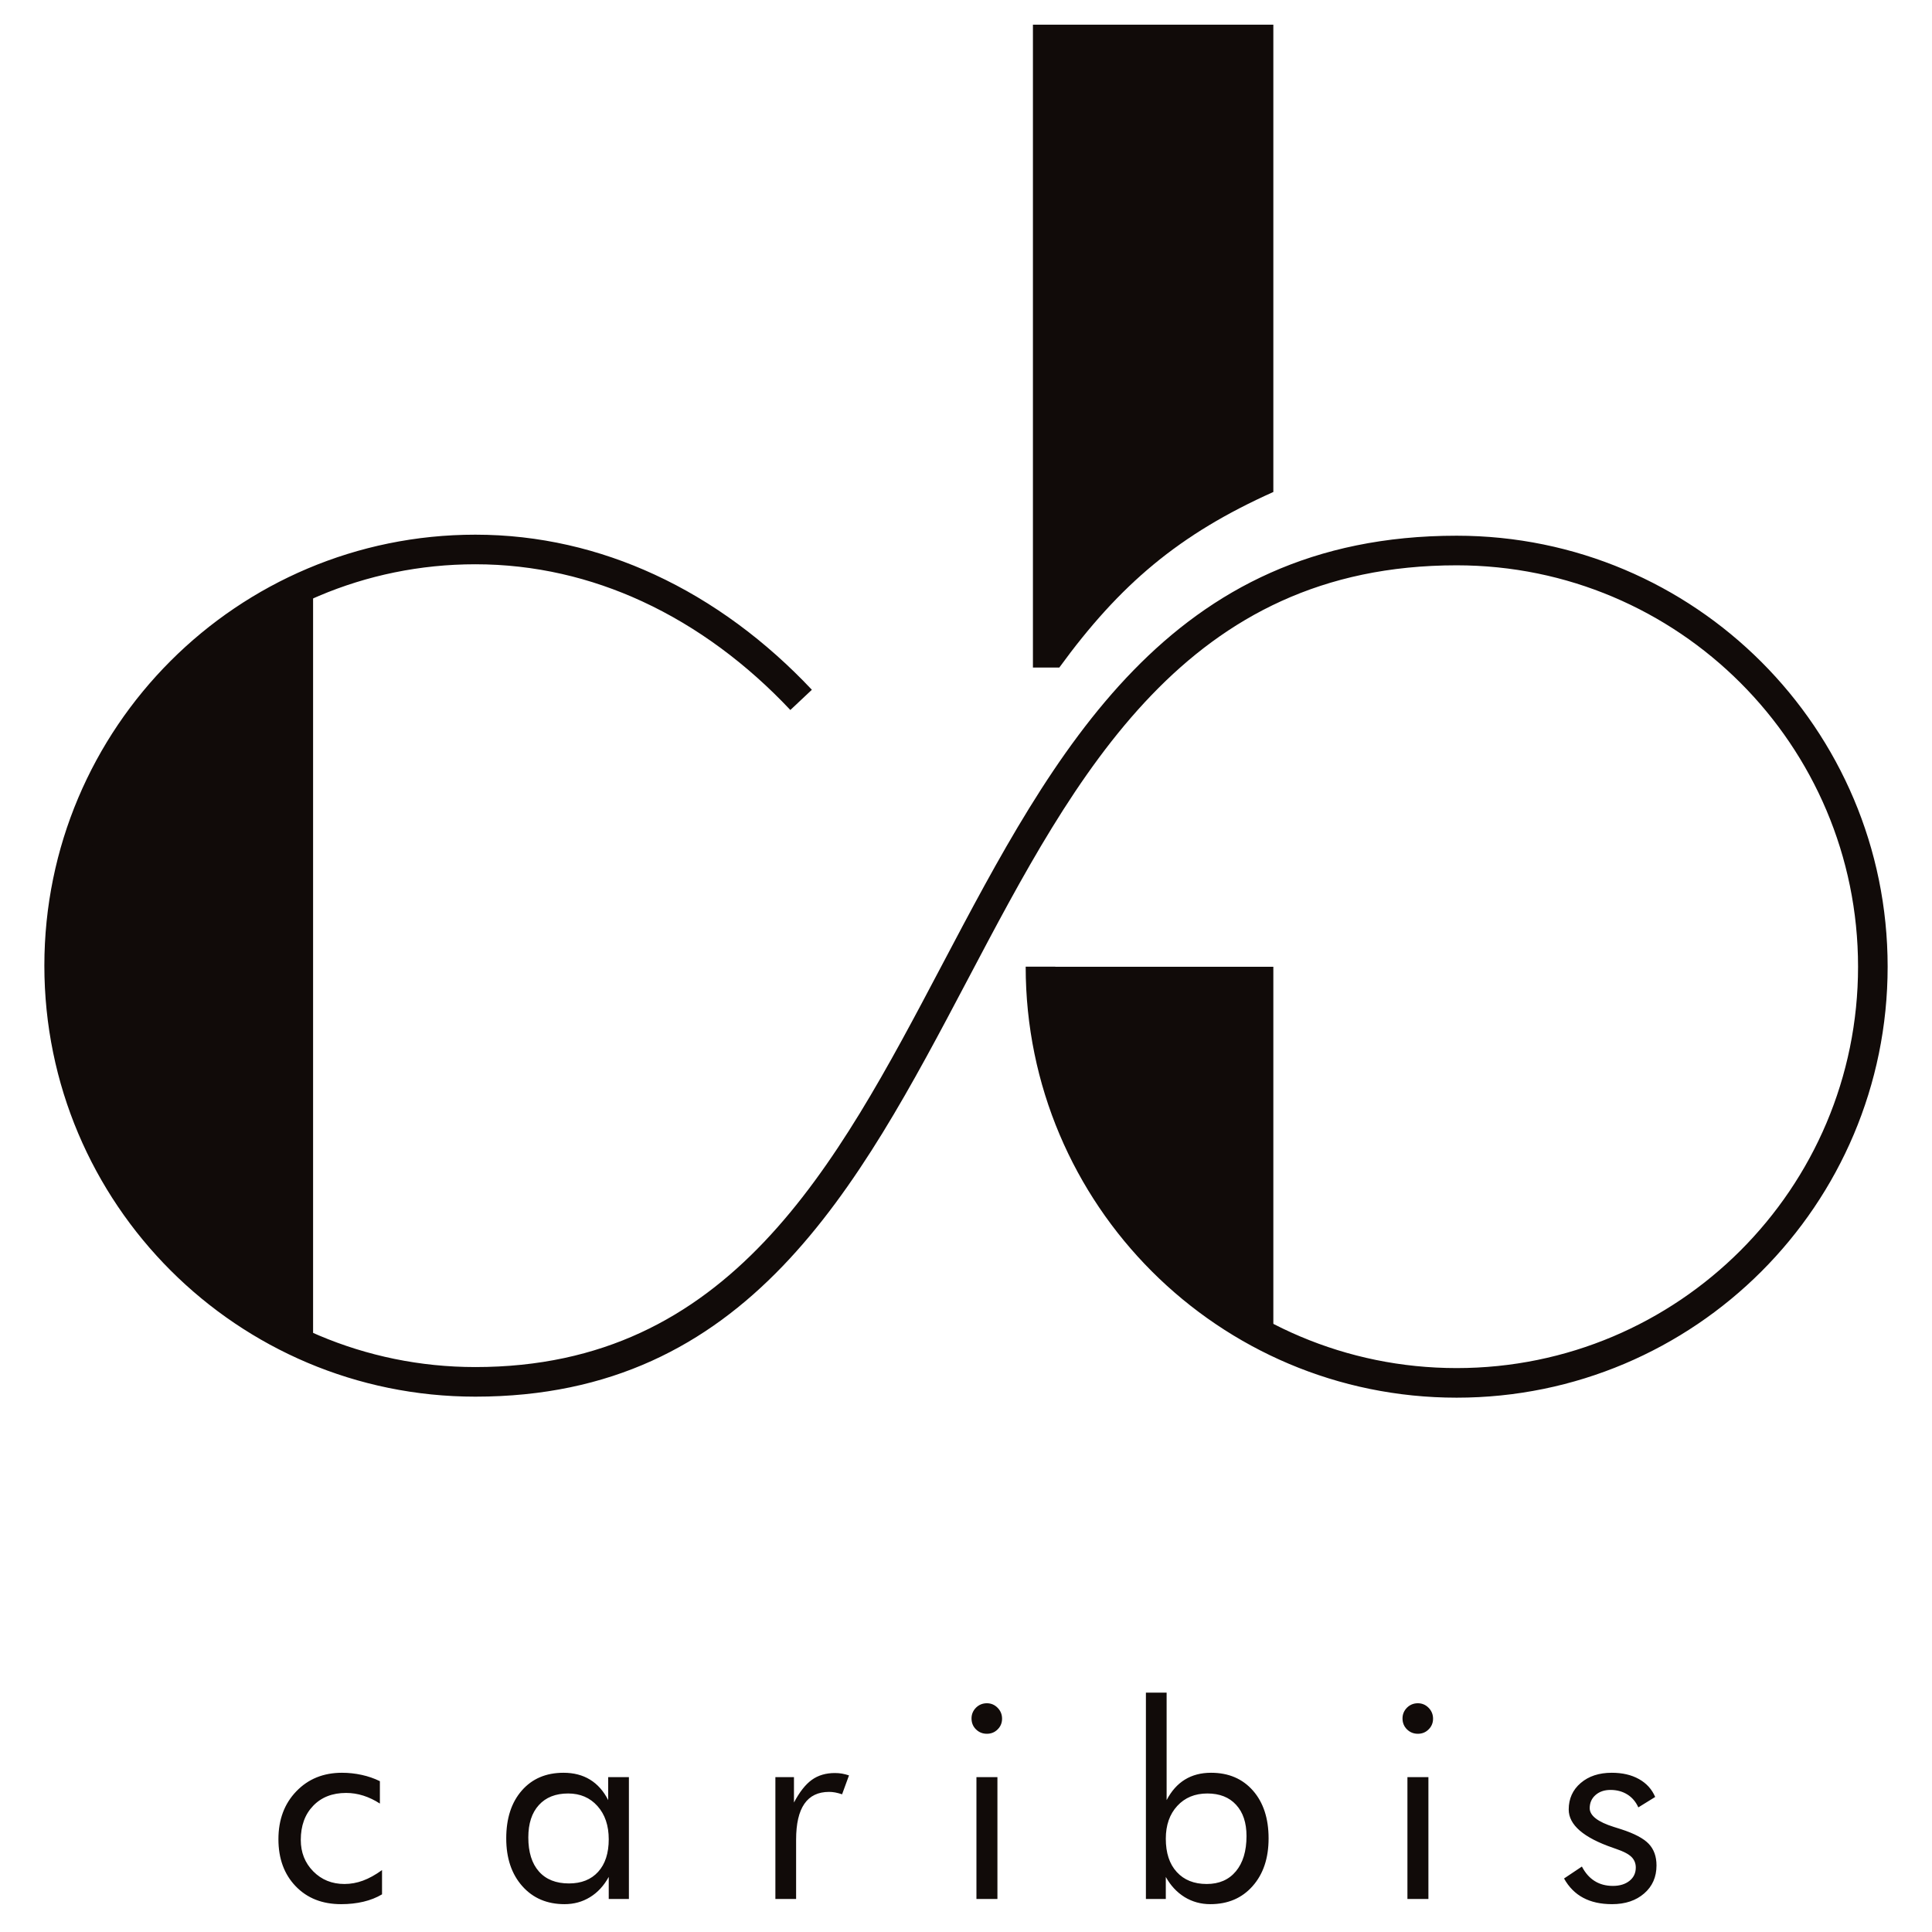
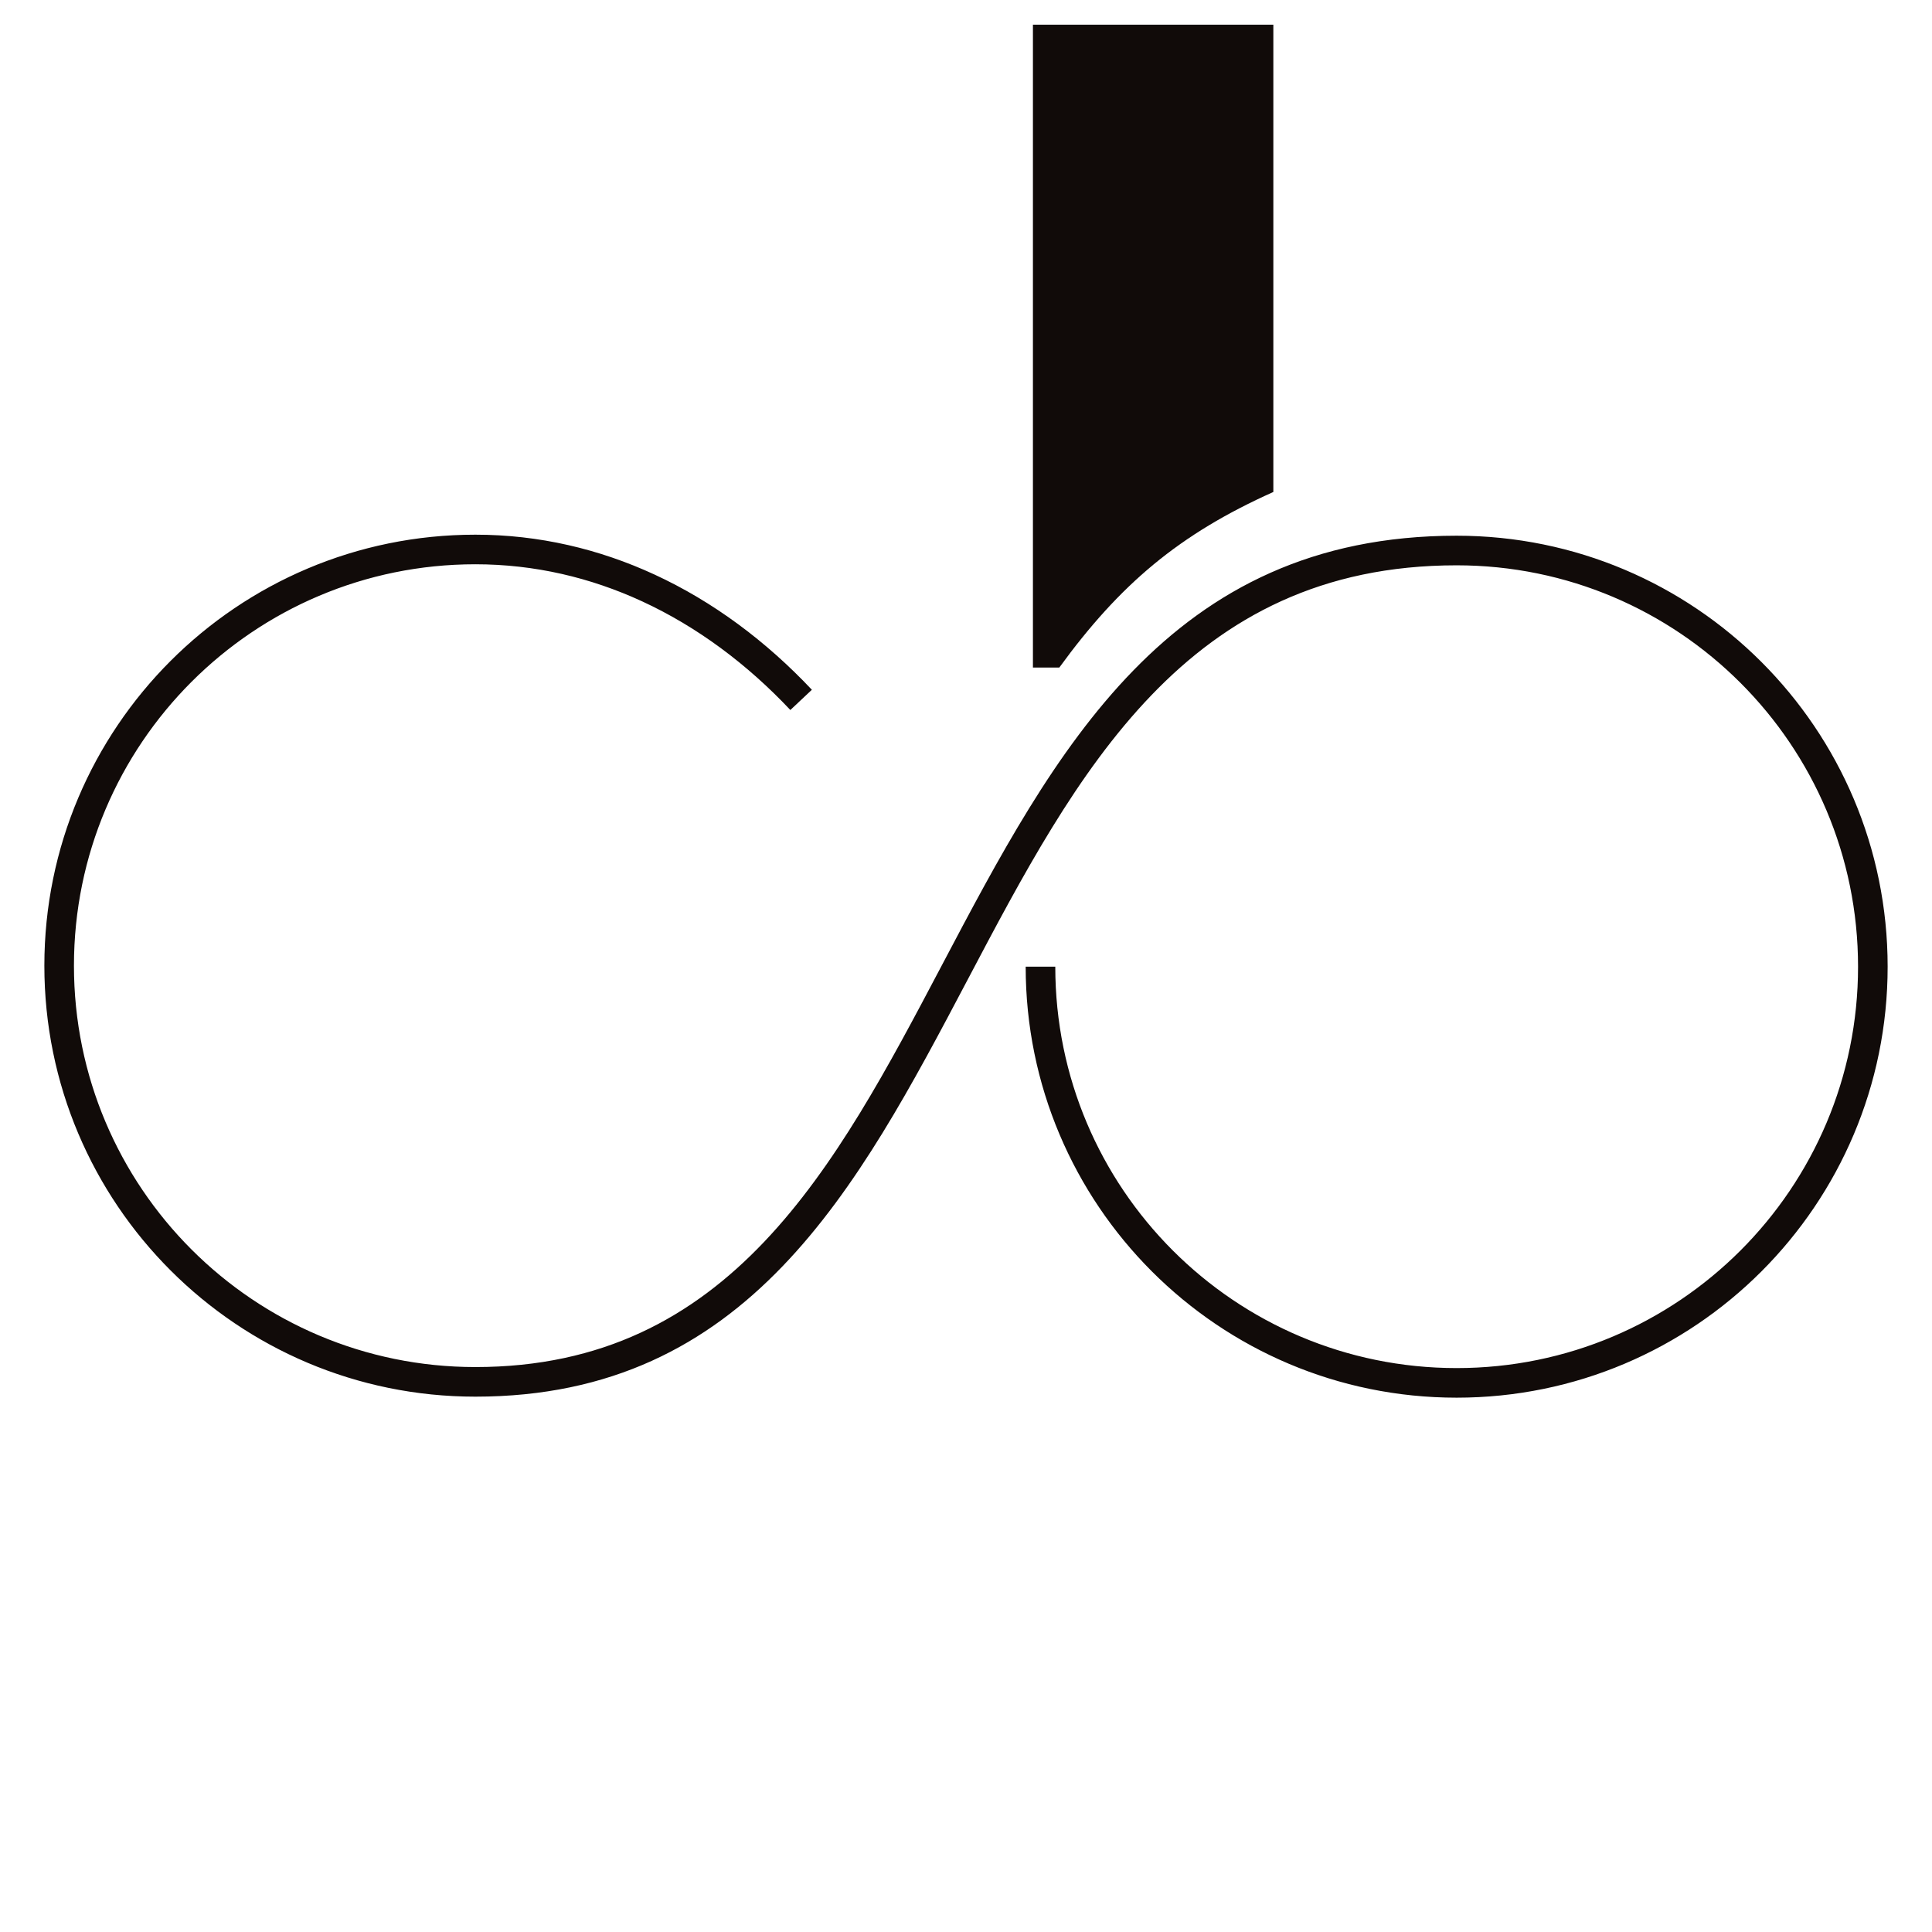
<svg xmlns="http://www.w3.org/2000/svg" fill="none" viewBox="0 0 392 392" height="392" width="392">
  <path fill="#110B09" d="M214.931 135.445H209.58V5.004H258.359V99.823C239.282 108.367 227.271 118.495 214.931 135.445Z" clip-rule="evenodd" fill-rule="evenodd" />
-   <path fill="#110B09" d="M258.359 271.508C239.173 263.535 221.904 246.177 209.58 204.357V196.16H258.359C258.359 221.277 258.359 246.392 258.359 271.508Z" clip-rule="evenodd" fill-rule="evenodd" />
-   <path fill="#110B09" d="M63.524 119.011V273.094C40.111 256.569 11.845 238.909 12.991 193.821C13.115 186.02 11.893 178.356 14.071 171.885C25.028 139.32 63.516 117.75 63.524 119.011Z" clip-rule="evenodd" fill-rule="evenodd" />
  <path fill="#110B09" d="M160.361 144.059C151.631 134.785 141.492 127.187 130.3 122.02C119.87 117.204 108.489 114.49 96.447 114.49C73.956 114.49 53.592 123.608 38.858 138.343C24.122 153.078 15.004 173.443 15.004 195.932C15.004 218.423 24.122 238.786 38.858 253.521C53.592 268.257 73.956 277.374 96.447 277.374C148.095 277.374 169.492 236.82 191.09 195.875C213.967 152.501 237.078 108.695 295.553 108.695C319.697 108.695 341.567 118.486 357.388 134.308C373.21 150.13 383 171.992 383 196.139C383 220.283 373.21 242.153 357.388 257.974C341.567 273.796 319.697 283.586 295.553 283.586C271.406 283.586 249.544 273.796 233.722 257.974C217.9 242.153 208.109 220.283 208.109 196.139H214.115C214.115 218.63 223.232 238.994 237.967 253.729C252.703 268.464 273.067 277.582 295.553 277.582C318.044 277.582 338.408 268.464 353.143 253.729C367.878 238.994 376.996 218.63 376.996 196.139C376.996 173.653 367.878 153.289 353.143 138.553C338.408 123.818 318.044 114.701 295.553 114.701C240.684 114.701 218.426 156.891 196.392 198.667C173.941 241.227 151.703 283.379 96.447 283.379C72.303 283.379 50.434 273.588 34.612 257.767C18.791 241.944 9 220.076 9 195.932C9 171.788 18.791 149.92 34.612 134.098C50.434 118.276 72.303 108.486 96.447 108.486C109.371 108.486 121.599 111.404 132.81 116.58C144.726 122.079 155.486 130.138 164.727 139.953L160.361 144.059Z" />
-   <path fill="#110B09" d="M77.514 379.437V384.361C76.398 385.025 75.143 385.523 73.743 385.853C72.351 386.186 70.838 386.352 69.216 386.352C65.401 386.352 62.329 385.145 59.996 382.719C57.663 380.295 56.492 377.114 56.492 373.169C56.492 369.206 57.703 365.97 60.116 363.462C62.533 360.944 65.62 359.692 69.381 359.692C70.747 359.692 72.084 359.838 73.392 360.124C74.701 360.409 75.926 360.833 77.079 361.397V365.942C76.001 365.24 74.885 364.705 73.735 364.336C72.582 363.967 71.411 363.784 70.222 363.784C67.445 363.784 65.214 364.651 63.545 366.393C61.87 368.124 61.029 370.439 61.029 373.316C61.029 375.862 61.87 377.982 63.557 379.696C65.241 381.401 67.355 382.259 69.889 382.259C71.171 382.259 72.423 382.028 73.65 381.575C74.875 381.125 76.158 380.417 77.514 379.437ZM123.512 373.187C123.512 370.395 122.747 368.143 121.227 366.447C119.705 364.742 117.724 363.895 115.271 363.895C112.734 363.895 110.752 364.679 109.333 366.245C107.904 367.813 107.194 369.999 107.194 372.808C107.194 375.796 107.915 378.102 109.341 379.714C110.77 381.338 112.809 382.148 115.436 382.148C117.952 382.148 119.936 381.365 121.365 379.788C122.795 378.213 123.512 376.009 123.512 373.187ZM127.604 360.574V385.301H123.512V380.822C122.527 382.617 121.254 383.992 119.714 384.932C118.174 385.88 116.451 386.352 114.541 386.352C111.001 386.352 108.135 385.136 105.97 382.692C103.802 380.248 102.715 377.024 102.715 373.004C102.715 368.939 103.766 365.702 105.877 363.294C107.978 360.89 110.8 359.692 114.331 359.692C116.397 359.692 118.192 360.151 119.714 361.082C121.236 362.012 122.47 363.405 123.401 365.24V360.574H127.604ZM157.324 385.301V360.574H161.094V365.729C162.229 363.582 163.437 362.051 164.718 361.13C166 360.208 167.559 359.746 169.393 359.746C169.9 359.746 170.39 359.782 170.858 359.866C171.32 359.95 171.788 360.069 172.26 360.226L170.858 364.06C170.368 363.895 169.909 363.775 169.477 363.69C169.042 363.609 168.627 363.571 168.231 363.571C166 363.571 164.322 364.375 163.208 365.988C162.091 367.599 161.529 370.025 161.529 373.261V385.301H157.324ZM197.121 348.664C197.121 347.827 197.424 347.097 198.025 346.487C198.635 345.89 199.37 345.587 200.237 345.587C201.076 345.587 201.805 345.89 202.415 346.509C203.012 347.116 203.318 347.854 203.318 348.721C203.318 349.568 203.021 350.298 202.424 350.886C201.832 351.486 201.097 351.781 200.237 351.781C199.37 351.781 198.635 351.486 198.025 350.886C197.424 350.298 197.121 349.55 197.121 348.664ZM198.118 385.301V360.574H202.376V385.301H198.118ZM236.541 373.076C236.541 375.952 237.279 378.213 238.763 379.825C240.237 381.446 242.266 382.259 244.84 382.259C247.355 382.259 249.337 381.401 250.766 379.677C252.195 377.963 252.915 375.574 252.915 372.532C252.915 369.83 252.213 367.719 250.802 366.192C249.403 364.66 247.458 363.895 244.977 363.895C242.449 363.895 240.413 364.733 238.865 366.419C237.316 368.098 236.541 370.319 236.541 373.076ZM232.503 343.429H236.706V365.24C237.667 363.405 238.892 362.012 240.405 361.082C241.915 360.151 243.695 359.692 245.722 359.692C249.274 359.692 252.102 360.899 254.224 363.312C256.335 365.72 257.395 368.956 257.395 373.004C257.395 377.024 256.317 380.248 254.149 382.692C251.991 385.136 249.135 386.352 245.566 386.352C243.66 386.352 241.915 385.872 240.348 384.914C238.79 383.947 237.519 382.59 236.541 380.831V385.301H232.503V343.429ZM284.568 348.664C284.568 347.827 284.872 347.097 285.472 346.487C286.081 345.89 286.817 345.587 287.684 345.587C288.522 345.587 289.252 345.89 289.861 346.509C290.458 347.116 290.765 347.854 290.765 348.721C290.765 349.568 290.467 350.298 289.87 350.886C289.279 351.486 288.543 351.781 287.684 351.781C286.817 351.781 286.081 351.486 285.472 350.886C284.872 350.298 284.568 349.55 284.568 348.664ZM285.565 385.301V360.574H289.822V385.301H285.565ZM317.341 381.143L320.965 378.72C321.646 380.029 322.505 381.005 323.556 381.659C324.597 382.314 325.831 382.647 327.252 382.647C328.635 382.647 329.758 382.305 330.617 381.623C331.472 380.942 331.899 380.038 331.899 378.921C331.899 378.065 331.601 377.345 331.022 376.765C330.431 376.192 329.428 375.657 328.008 375.177L327.306 374.928C321.295 372.865 318.289 370.265 318.289 367.149C318.289 364.955 319.103 363.156 320.715 361.776C322.337 360.382 324.438 359.692 327.029 359.692C329.179 359.692 331.013 360.115 332.544 360.973C334.072 361.829 335.171 363.036 335.834 364.603L332.415 366.717C331.908 365.582 331.161 364.705 330.185 364.096C329.197 363.481 328.062 363.174 326.762 363.174C325.519 363.174 324.504 363.525 323.72 364.216C322.937 364.91 322.55 365.792 322.55 366.882C322.55 368.392 324.192 369.666 327.465 370.689C328.08 370.893 328.569 371.04 328.929 371.151C331.601 372.016 333.475 373.004 334.525 374.108C335.577 375.217 336.102 376.672 336.102 378.498C336.102 380.831 335.274 382.728 333.604 384.175C331.944 385.622 329.767 386.352 327.086 386.352C324.78 386.352 322.826 385.92 321.214 385.051C319.608 384.196 318.308 382.884 317.341 381.143Z" />
</svg>